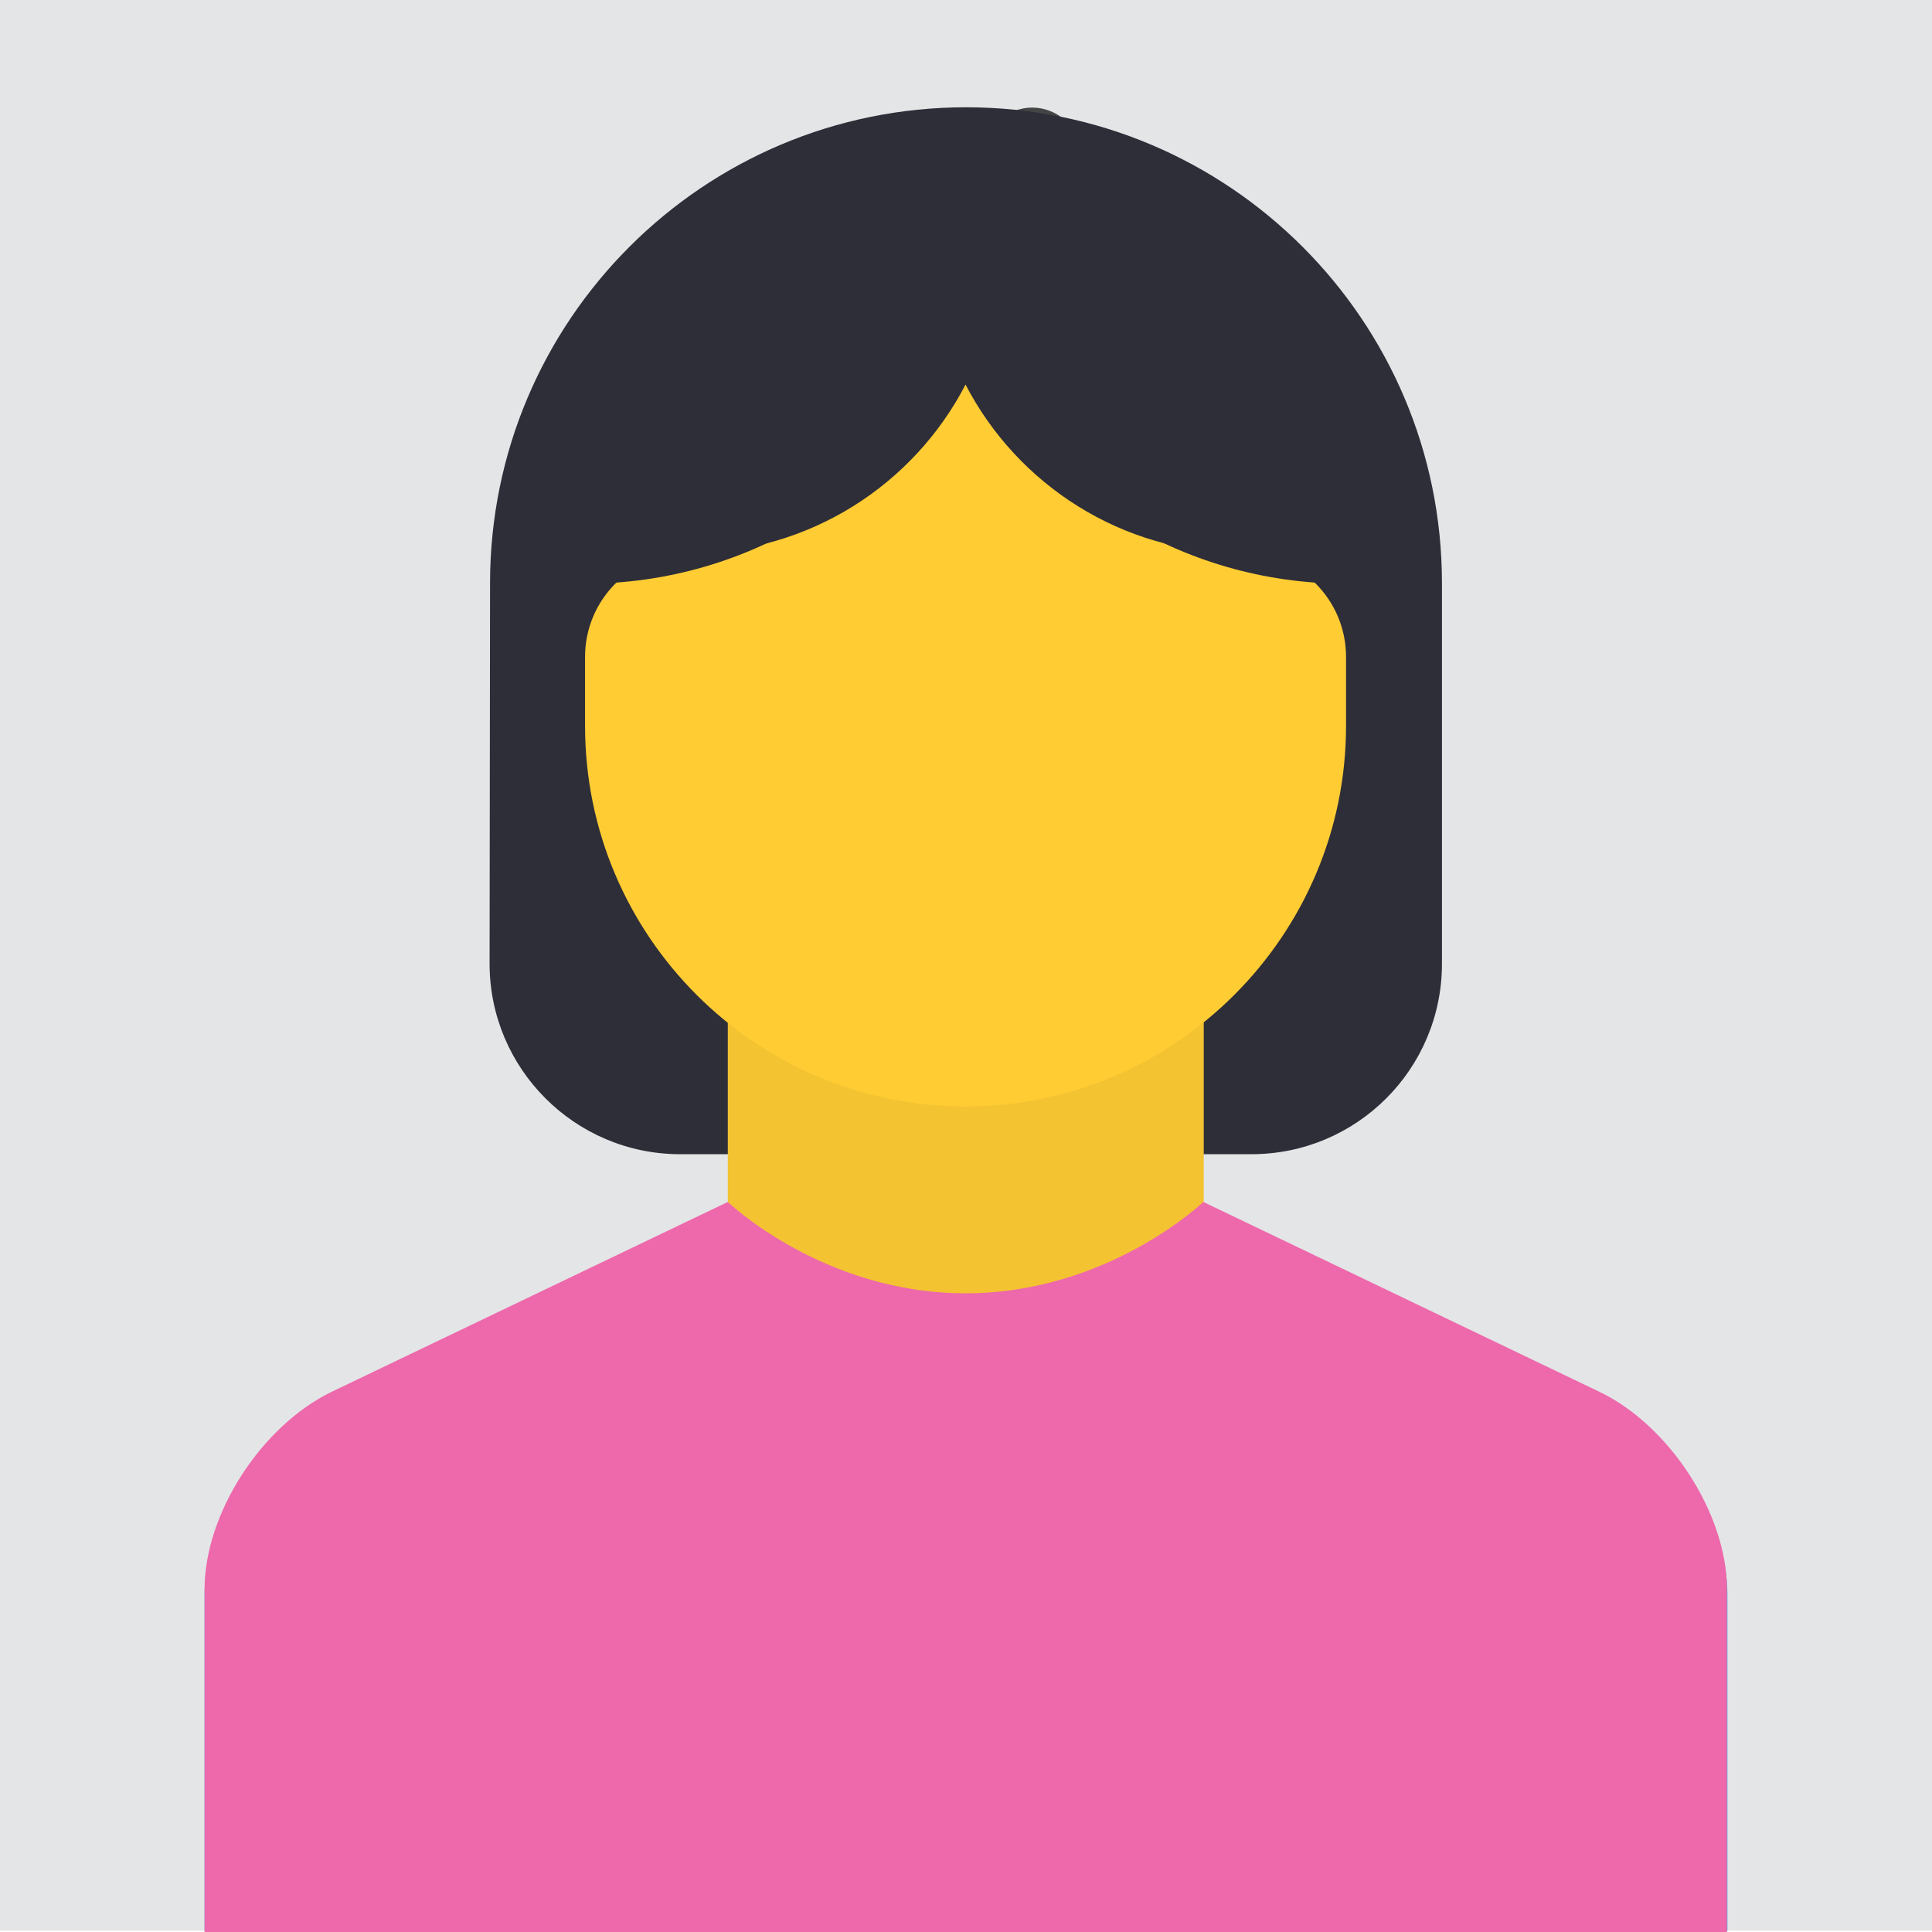
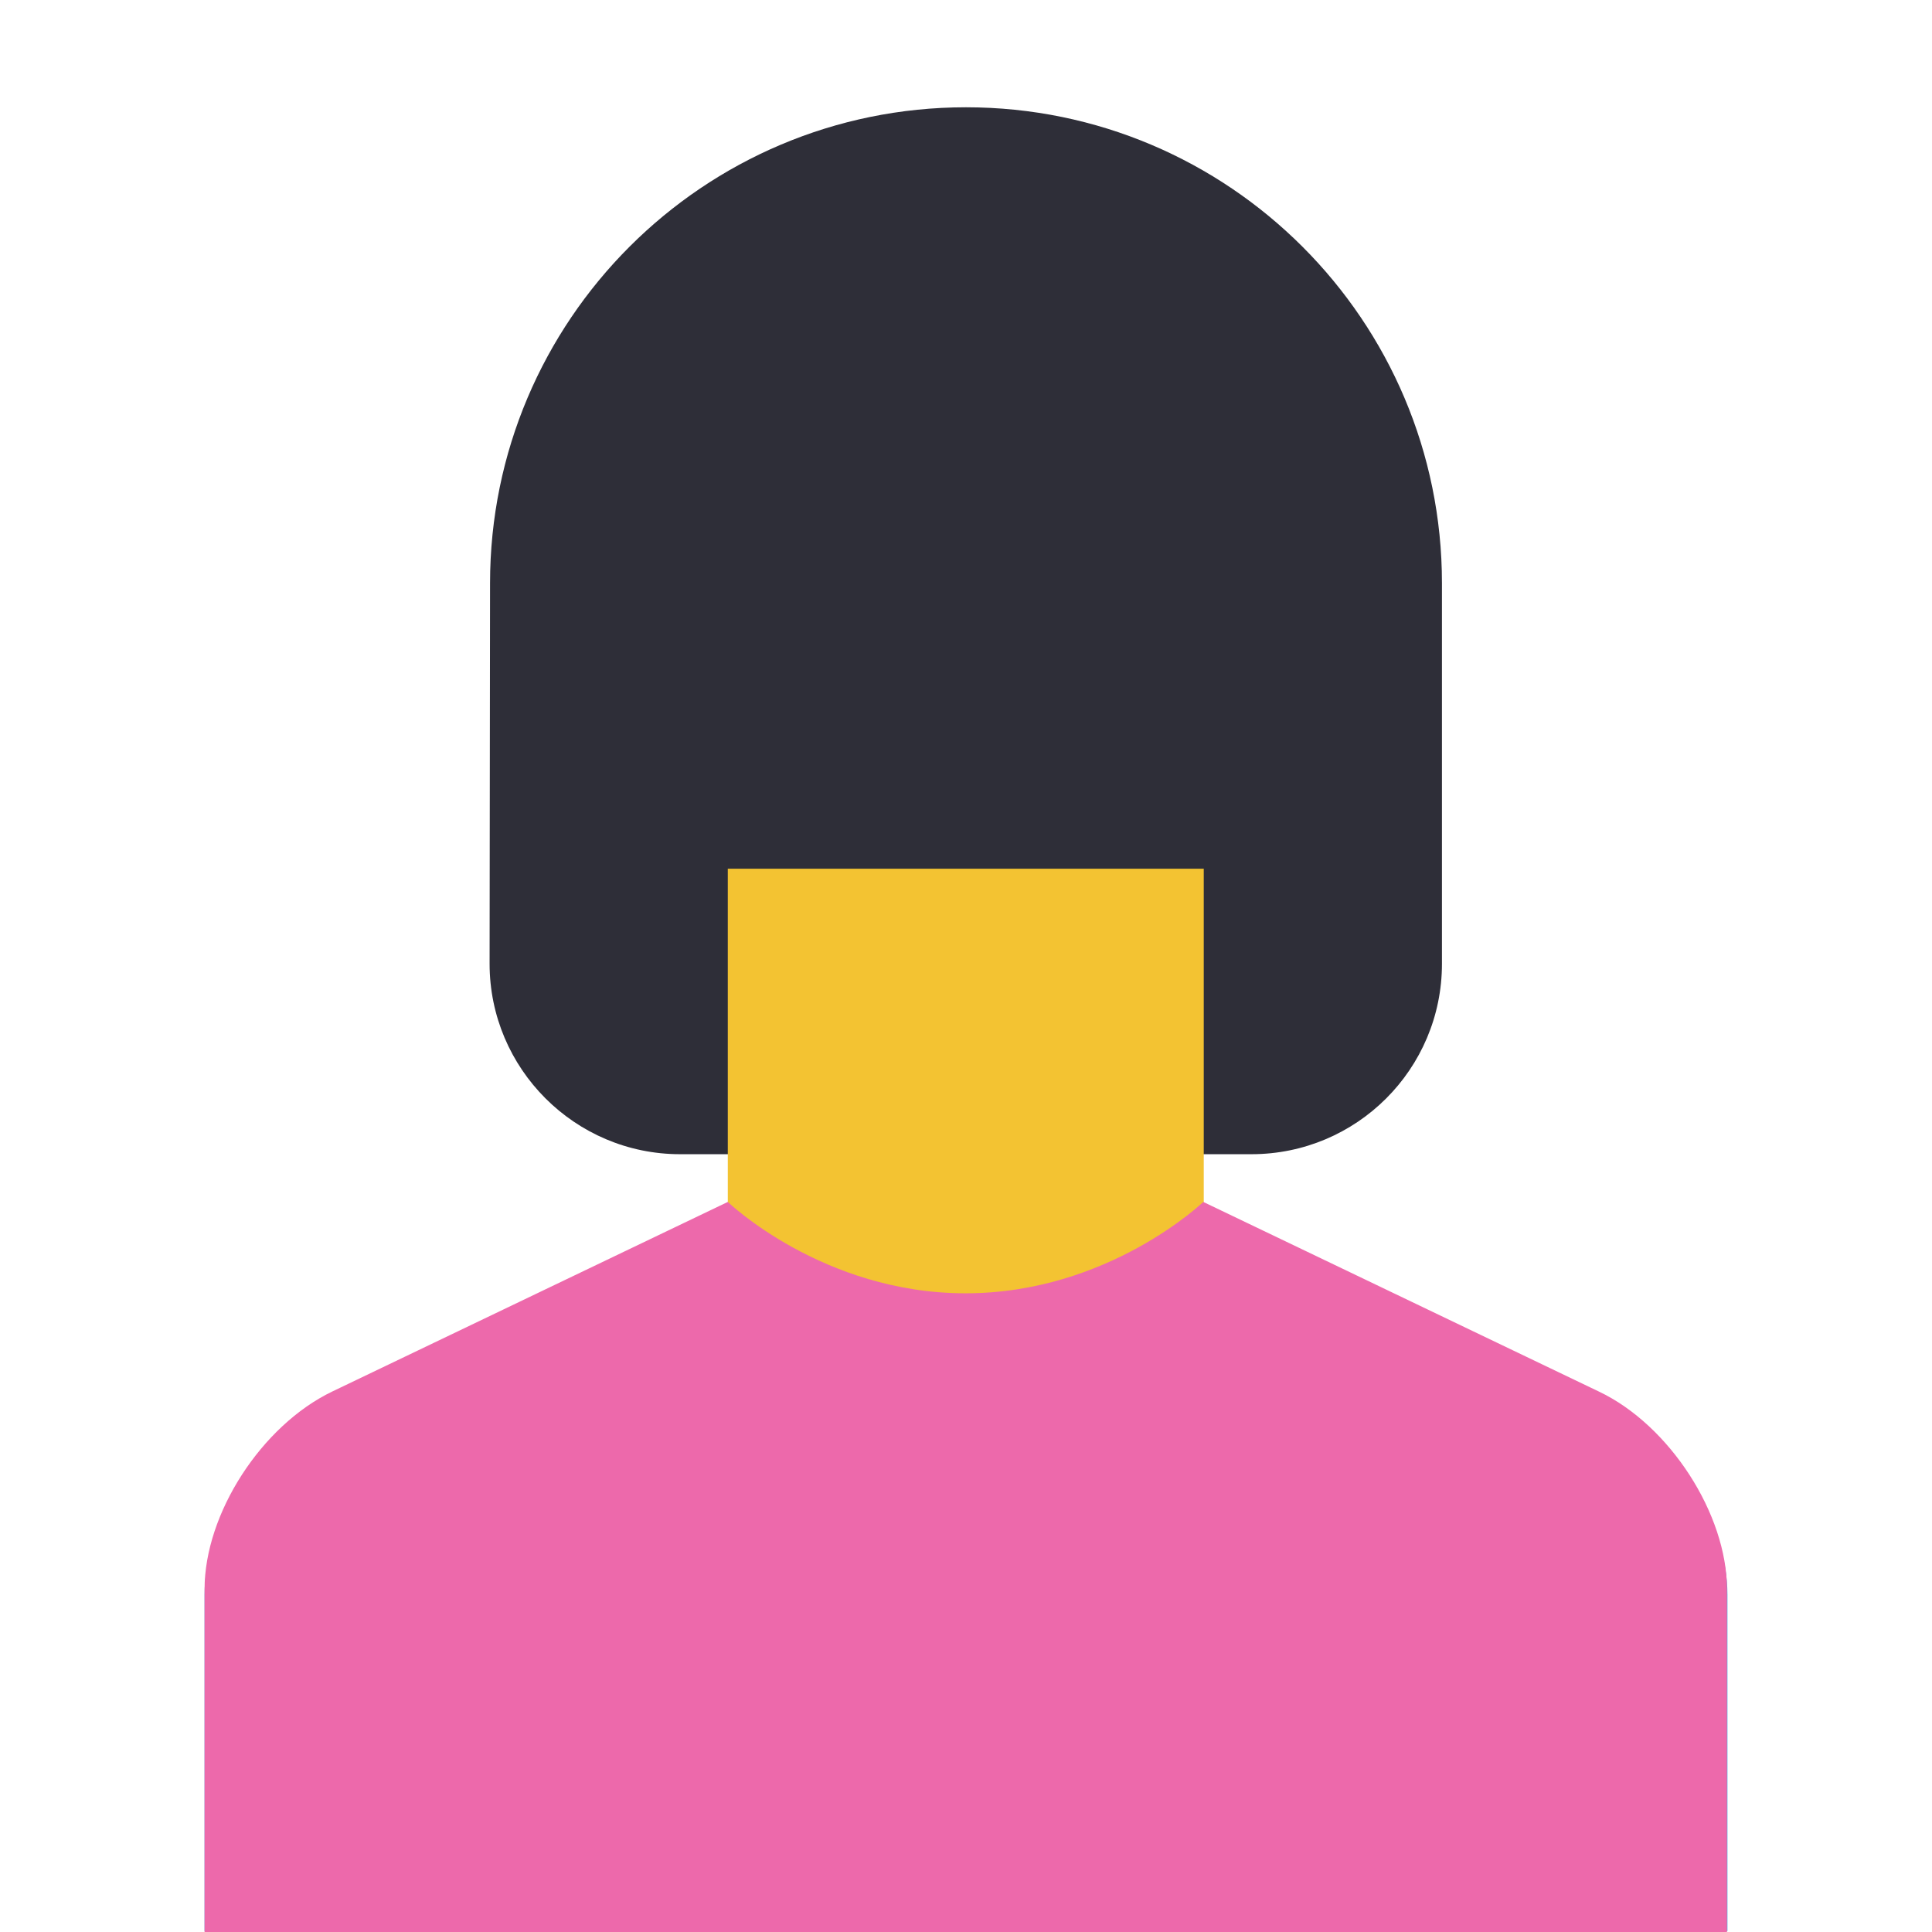
<svg xmlns="http://www.w3.org/2000/svg" version="1.1" id="Layer_1" x="0" y="0" viewBox="0 0 425 425" xml:space="preserve">
  <style>.st5{fill-rule:evenodd;clip-rule:evenodd;fill:#2e2e38}</style>
-   <path fill="#e4e5e7" d="M0-.3h425v425H0z" />
  <g fill-rule="evenodd" clip-rule="evenodd">
    <path fill="#dac2a7" d="M163.2 195.6h98.5v112.5h-98.5z" />
-     <path d="M212.5 247.4c-43.5 0-78.8-35.3-78.8-78.8V139c0-43.5 35.3-78.8 78.8-78.8s78.8 35.3 78.8 78.8v29.6c0 43.5-35.3 78.8-78.8 78.8z" fill="#f1d9c5" />
    <path d="M353.2 309l-91.4-41.9s-19.7 19.7-49.3 19.7-49.3-19.7-49.3-19.7L71.8 309C57 315.8 45 334.5 45 350.8v74h335v-74c0-16.3-12-35-26.8-41.8z" fill="#42a6dd" />
-     <path d="M251.9 99.6c21.8 0 39.4 17.6 39.4 39.4V89.7c0-21.7-17.7-39.4-39.4-39.4H247l-10.3-20.7c-2.5-5-8.5-7.2-13.5-5.2l-62 24.8c-15.2 6.1-27.4 24.2-27.4 40.6V139c0-21.8 17.6-39.4 39.4-39.4h78.7z" fill="#444" />
  </g>
  <g id="Layer_3">
    <path class="st5" d="M107.8 128.3c0-57.8 46.9-104.7 104.7-104.7s104.7 46.9 104.7 104.7V212c0 23.2-18.8 41.9-41.9 41.9H149.6c-23.1 0-41.9-18.8-41.9-41.9l.1-83.7z" />
    <path fill-rule="evenodd" clip-rule="evenodd" fill="#f3c332" d="M160.1 191.1h104.7v119.4H160.1z" />
    <path d="M351.7 306.1l-87-41.7s-20.9 20.1-52.3 20.1-52.3-20.1-52.3-20.1l-87 41.7C57.5 313.6 45 333 45 349.6V425h334.9v-75.4c0-16.5-12.6-36.1-28.2-43.5z" fill-rule="evenodd" clip-rule="evenodd" fill="#ed69ab" />
-     <path d="M128.7 144.5v15.2c0 46.2 37.6 83.7 83.7 83.7s83.7-37.6 83.7-83.7v-15.2c0-12.6-10.2-22.8-22.8-22.8-26.5 0-49.5-15.1-60.9-37.1-11.4 22-34.4 37.1-60.9 37.1-12.6 0-22.8 10.2-22.8 22.8z" fill-rule="evenodd" clip-rule="evenodd" fill="#fc3" />
-     <path class="st5" d="M306.6 127.8c-3.4.4-6.9.6-10.5.6-36.5 0-68.1-20.7-83.7-51-15.7 30.3-47.3 51-83.7 51-3.5 0-7-.2-10.5-.6.3-51.8 42.4-93.6 94.2-93.6s93.9 41.8 94.2 93.6z" />
  </g>
</svg>